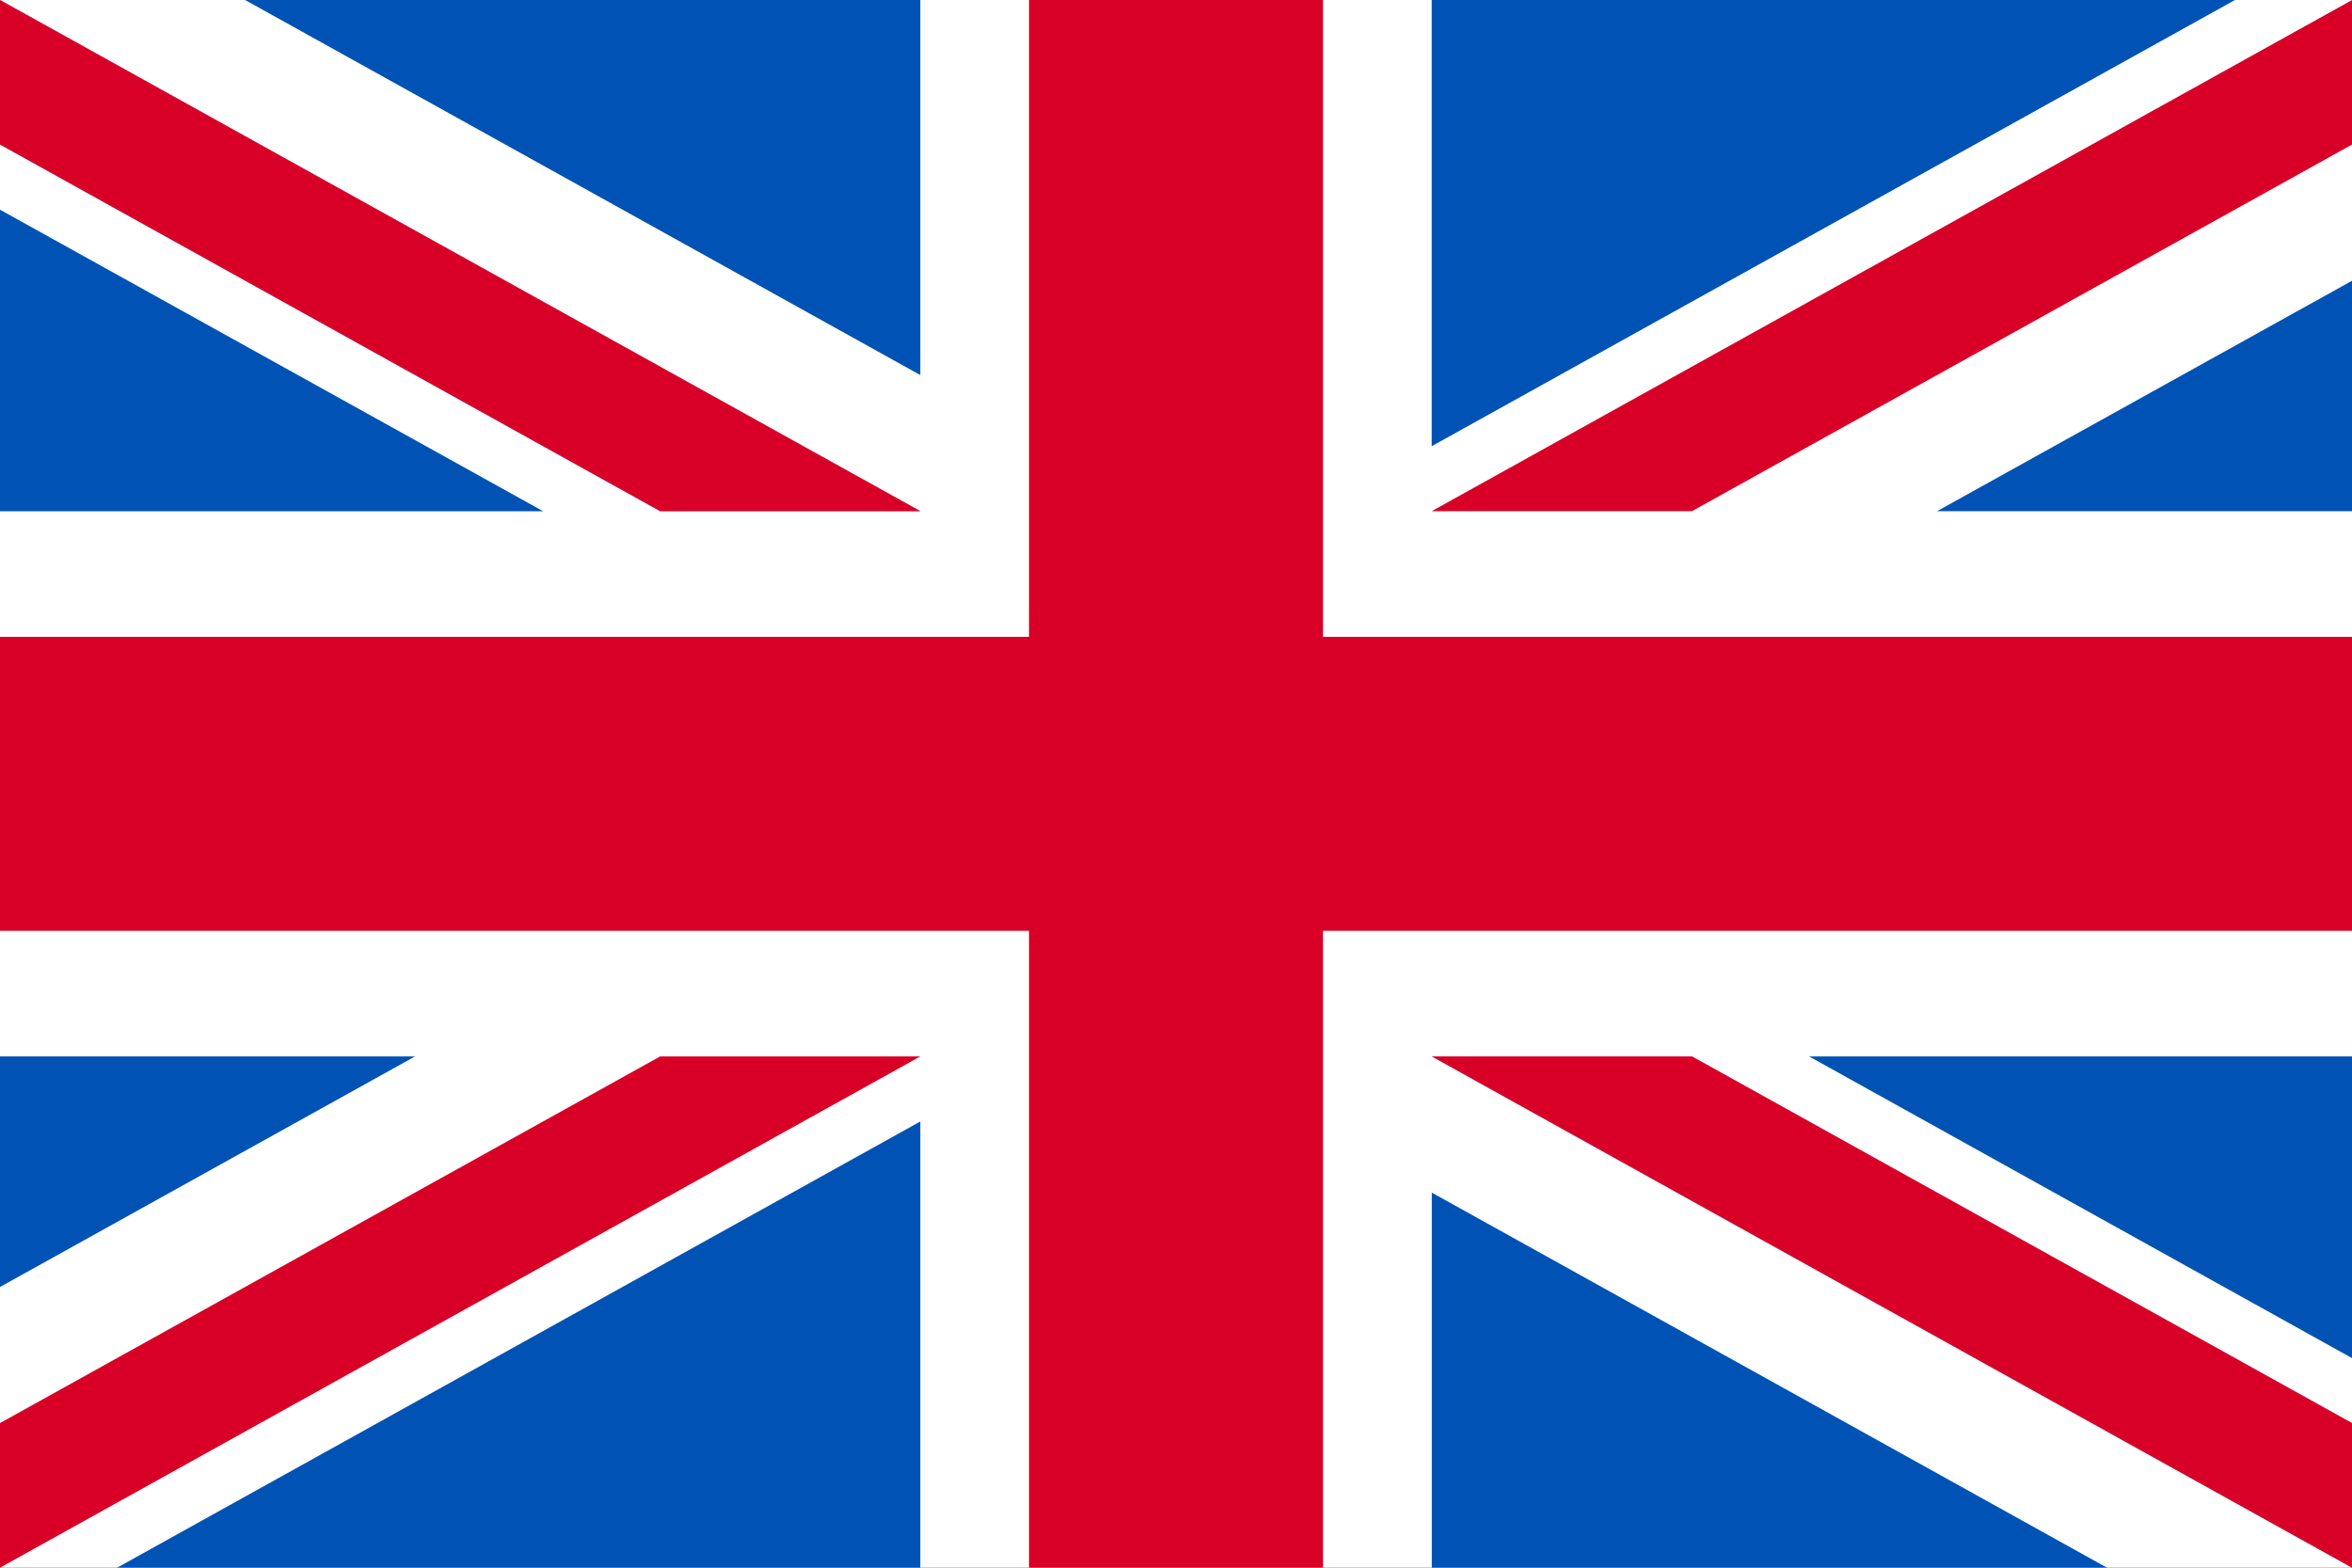
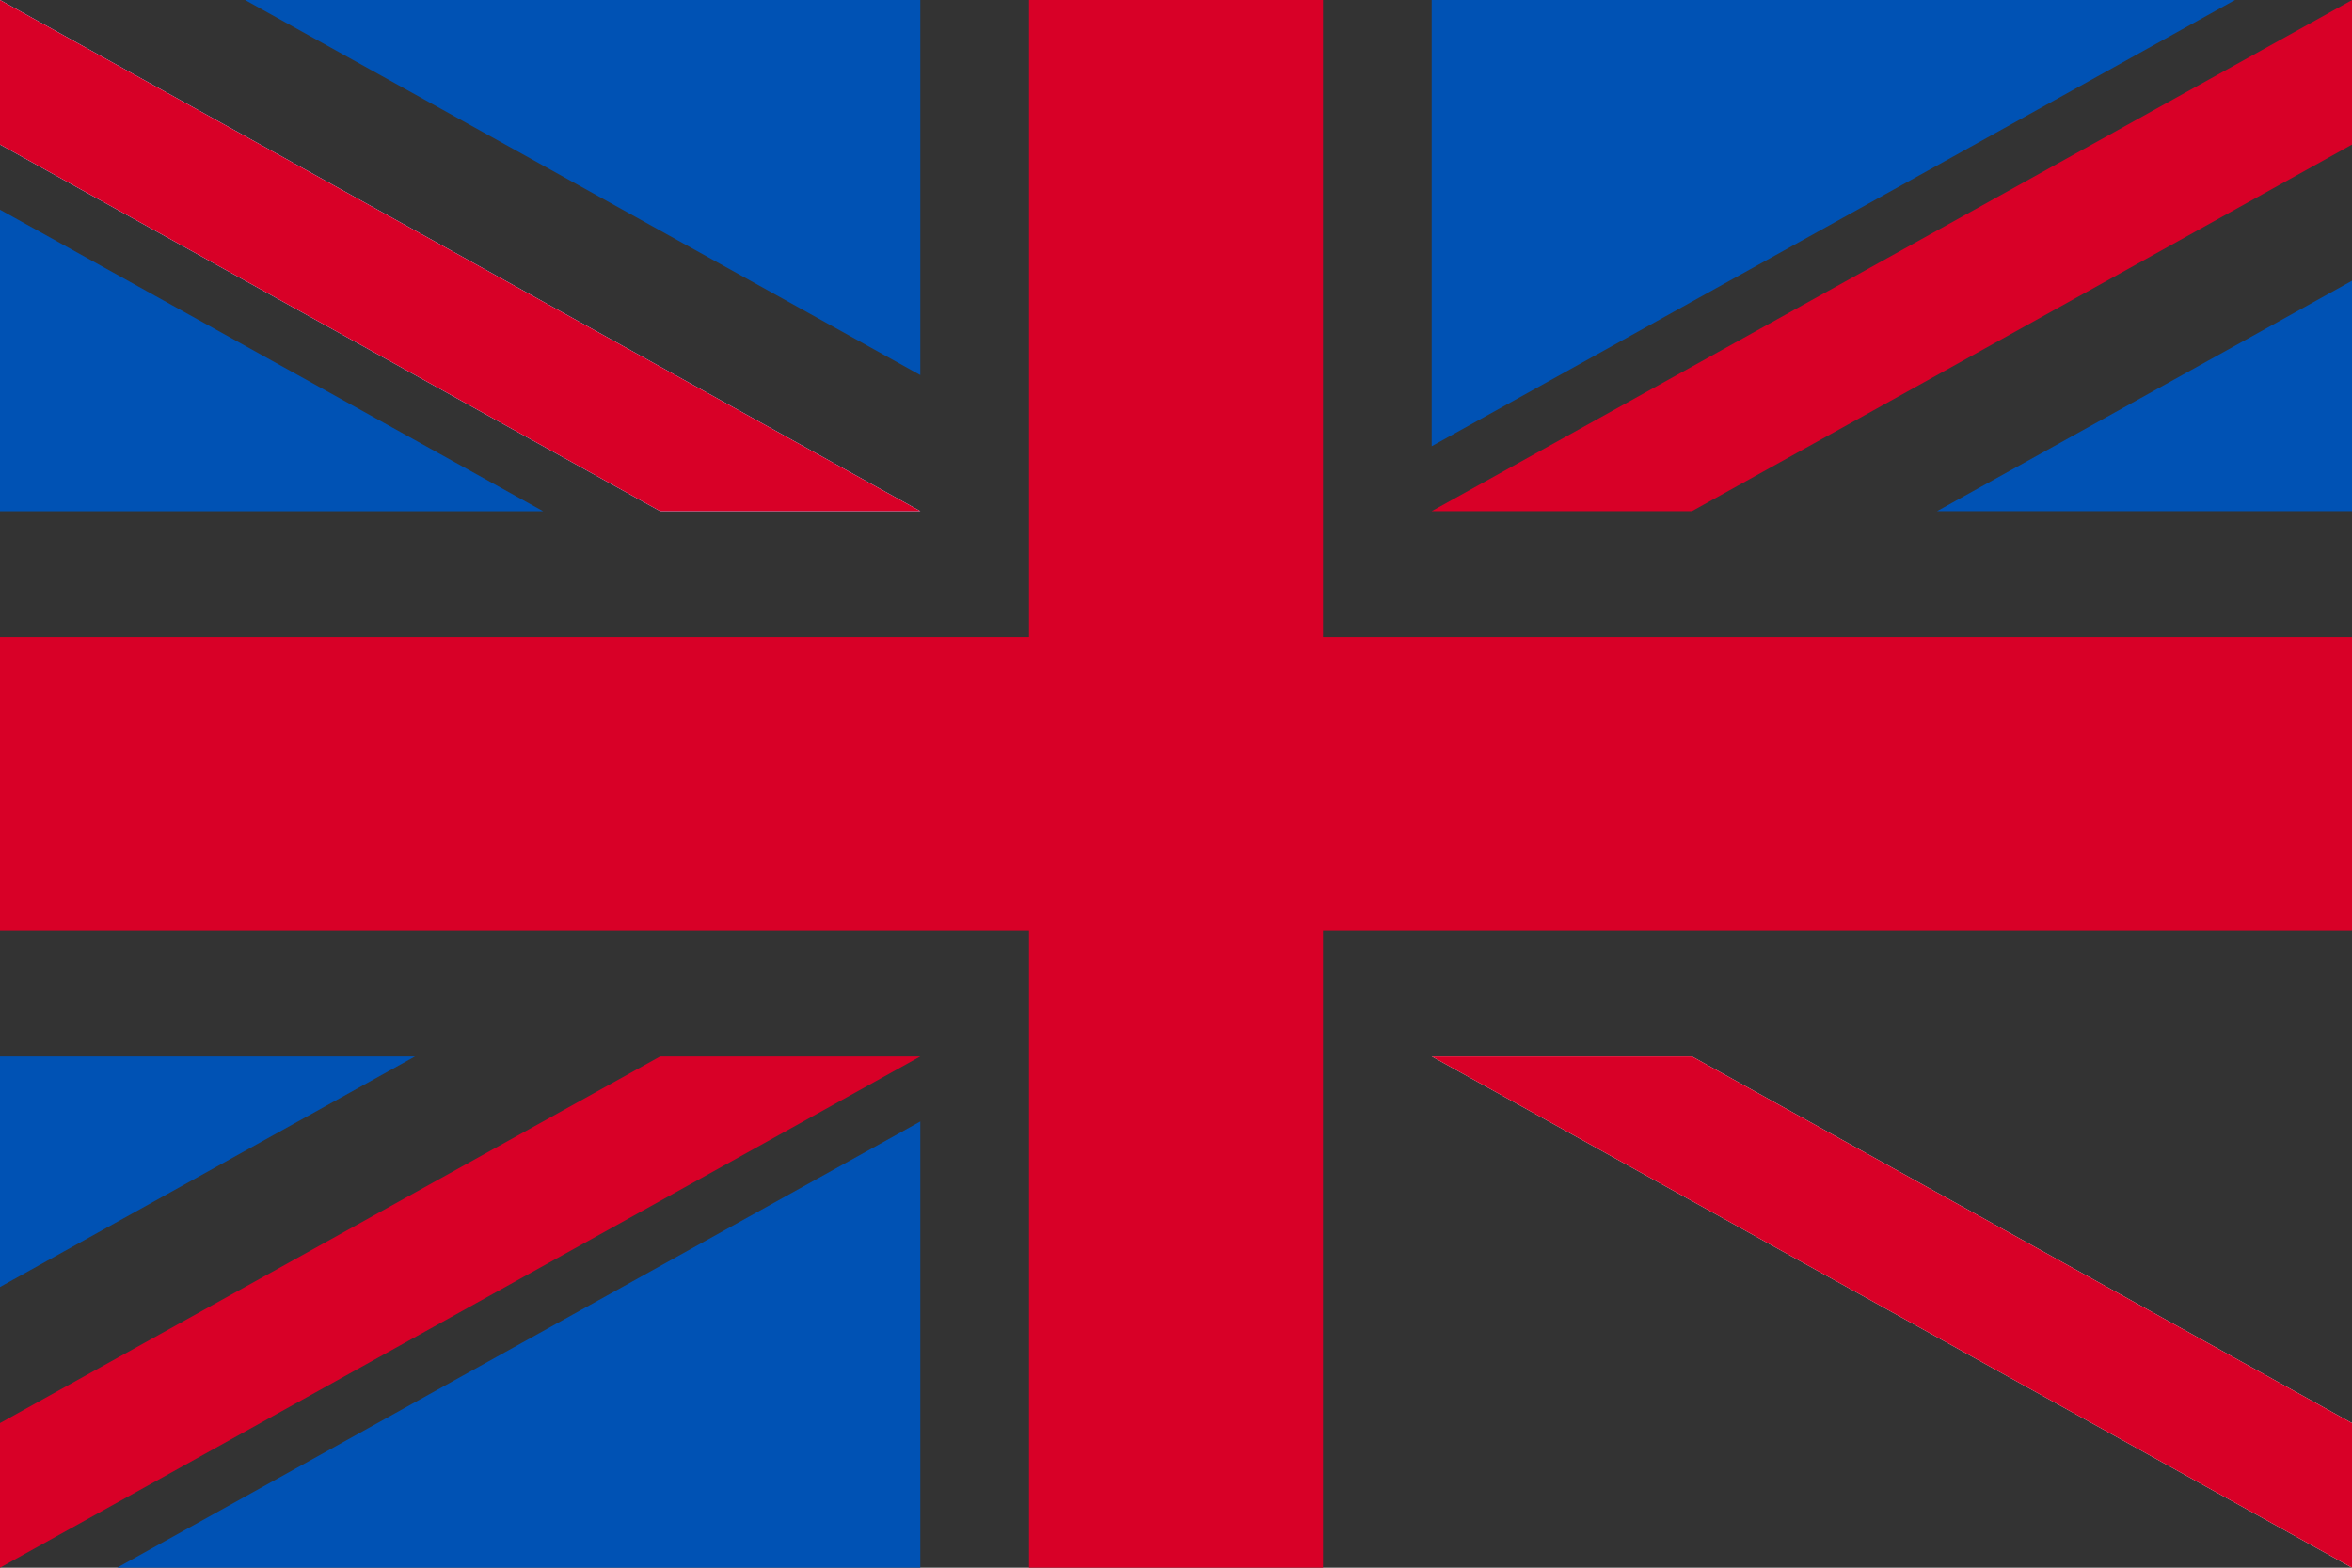
<svg xmlns="http://www.w3.org/2000/svg" width="24" height="16" fill="none">
  <rect width="100%" height="100%" fill="#333333" stroke="none" />
  <g clip-path="url(#clip0_13889_128790)">
-     <path d="M0 0h24v16H0V0z" fill="#fff" />
-     <path d="M13.5 0h-3v6.5H0v3h10.5V16h3V9.5H24v-3H13.5V0z" fill="#D80027" />
-     <path d="M18.46 10.782L24 13.861v-3.079h-5.54zm-3.85 0L24 16v-1.476l-6.735-3.742H14.61zM21.5 16l-6.89-3.828V16h6.89z" fill="#0052B4" />
+     <path d="M13.5 0h-3v6.5H0v3h10.5V16h3V9.5H24v-3H13.5z" fill="#D80027" />
    <path d="M14.61 10.782L24 16v-1.476l-6.735-3.742H14.61z" fill="#fff" />
    <path d="M14.61 10.782L24 16v-1.476l-6.735-3.742H14.61z" fill="#D80027" />
    <path d="M4.235 10.782L0 13.135v-2.353h4.235zm5.156.664V16H1.195l8.196-4.554z" fill="#0052B4" />
    <path d="M6.736 10.782L0 14.524V16l9.391-5.218H6.736z" fill="#D80027" />
    <path d="M5.541 5.217L0 2.14v3.078h5.541zm3.85 0L0 0v1.475l6.736 3.742H9.39zM2.501 0l6.89 3.828V0h-6.89z" fill="#0052B4" />
    <path d="M9.391 5.217L0 0v1.475l6.736 3.742H9.39z" fill="#fff" />
    <path d="M9.391 5.217L0 0v1.475l6.736 3.742H9.39z" fill="#D80027" />
    <path d="M19.766 5.217l4.235-2.352v2.352h-4.235zm-5.157-.663V0h8.197l-8.197 4.554z" fill="#0052B4" />
    <path d="M17.265 5.217l6.736-3.742V0l-9.392 5.217h2.656z" fill="#D80027" />
  </g>
  <defs>
    <clipPath id="clip0_13889_128790">
      <path fill="#fff" d="M0 0h24v16H0z" />
    </clipPath>
  </defs>
</svg>